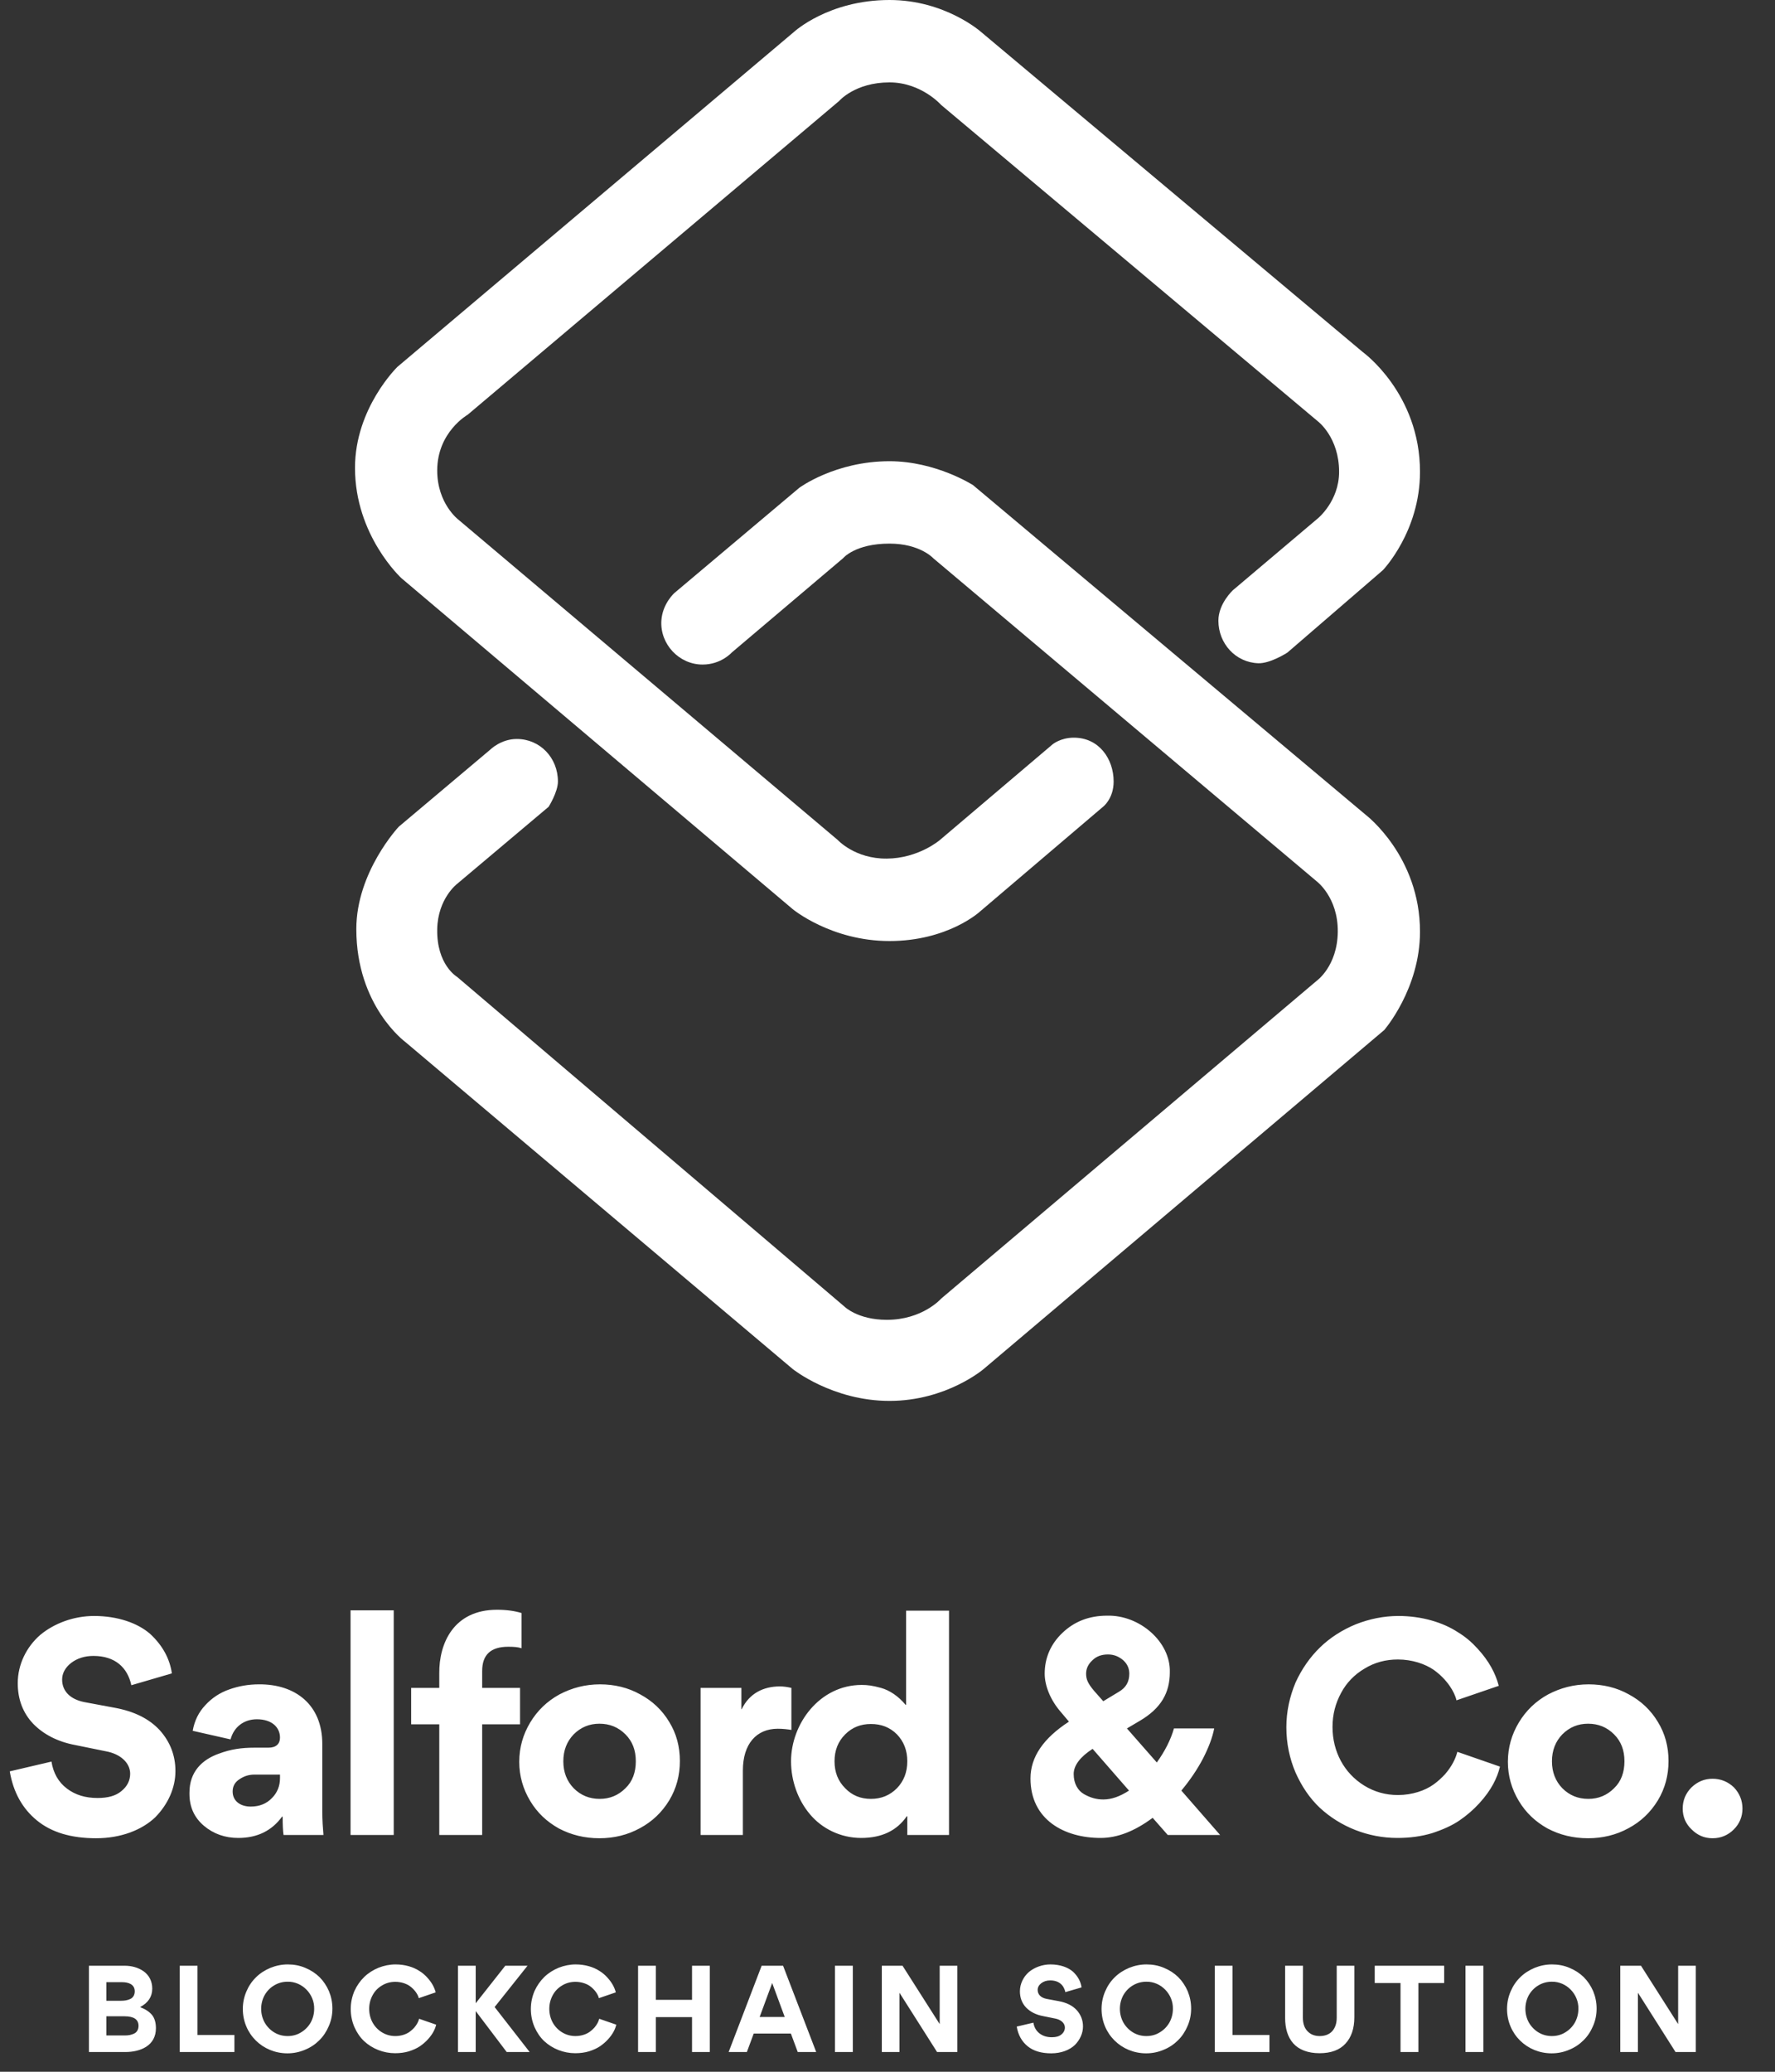
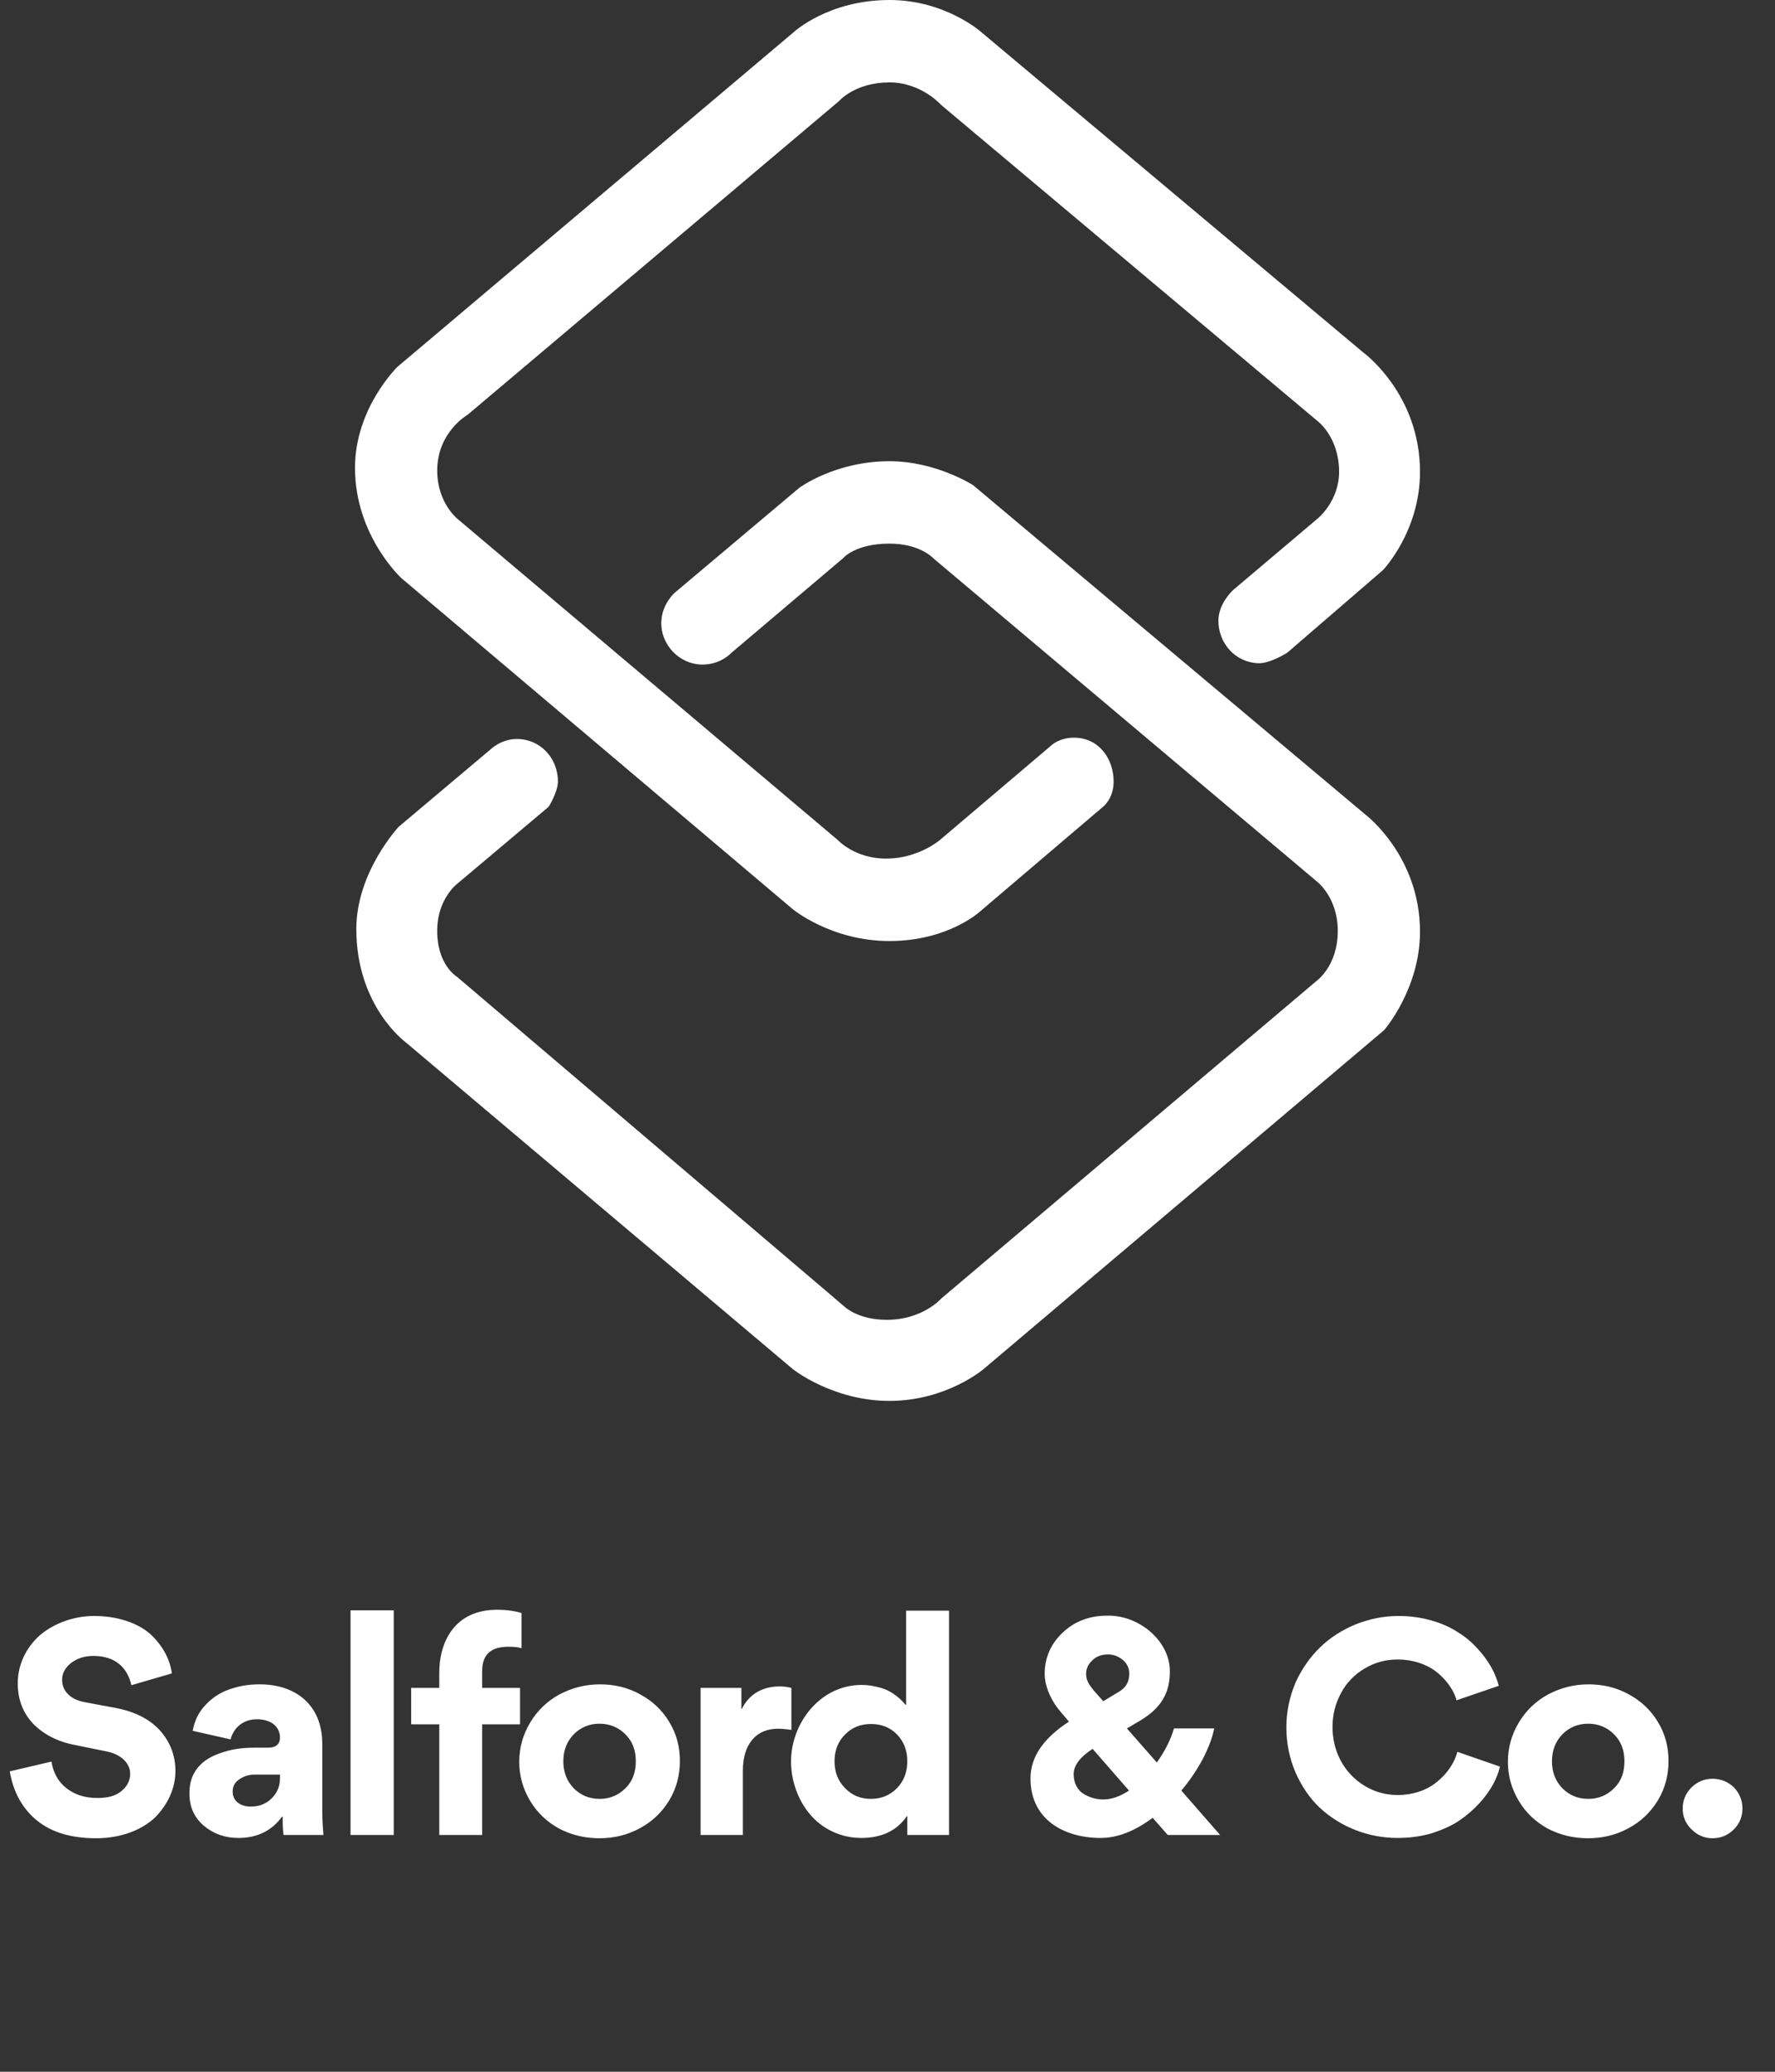
<svg xmlns="http://www.w3.org/2000/svg" width="90" height="105" viewBox="0 0 90 105" fill="none">
  <rect x="0" y="0" width="90" height="105" fill="#333333" stroke="none" />
  <path d="M24.859 37.992C24.859 37.992 25.397 37.453 26.204 37.453C27.374 37.453 28.289 38.397 28.289 39.609C28.289 40.142 27.818 40.889 27.818 40.889L23.178 44.796C23.178 44.796 22.201 45.537 22.169 47.086C22.132 48.905 23.178 49.511 23.178 49.511L42.814 66.217C42.814 66.217 43.487 66.891 44.966 66.891C46.782 66.891 47.724 65.813 47.724 65.813L66.755 49.714C66.755 49.714 67.814 48.972 67.831 47.221C67.847 45.47 66.755 44.661 66.755 44.661L47.32 28.292C47.32 28.292 46.648 27.551 45.101 27.551C43.352 27.551 42.747 28.292 42.747 28.292L37.098 33.075C37.098 33.075 36.56 33.684 35.619 33.681C34.43 33.678 33.462 32.647 33.534 31.458C33.588 30.582 34.207 30.044 34.207 30.044L40.528 24.722C40.528 24.722 42.344 23.375 45.101 23.375C47.455 23.375 49.337 24.587 49.337 24.587L69.243 41.293C69.243 41.293 72 43.381 72 47.221C72 50.118 70.184 52.206 70.184 52.206L49.876 69.383C49.876 69.383 47.992 71 45.101 71C42.209 71 40.192 69.383 40.192 69.383L20.555 52.812C20.555 52.812 18.067 50.993 18.067 47.086C18.067 44.19 20.219 41.899 20.219 41.899L24.859 37.992Z" fill="white" />
  <path d="M53.372 37.723C53.372 37.723 53.776 37.386 54.448 37.386C55.726 37.386 56.466 38.464 56.466 39.609C56.466 40.485 55.928 40.889 55.928 40.889L49.674 46.211C49.674 46.211 48.06 47.693 45.101 47.693C42.142 47.693 40.192 46.076 40.192 46.076L20.354 29.303C20.354 29.303 18 27.147 18 23.712C18 20.68 20.152 18.592 20.152 18.592L40.259 1.617C40.259 1.617 42.008 0 45.101 0C47.925 0 49.741 1.617 49.741 1.617L69.108 17.851C69.108 17.851 72 19.939 72 23.914C72 26.945 70.117 28.898 70.117 28.898L65.275 33.075C65.275 33.075 64.41 33.636 63.796 33.614C62.645 33.572 61.778 32.612 61.778 31.458C61.778 30.582 62.518 29.909 62.518 29.909L66.822 26.271C66.822 26.271 67.898 25.396 67.898 23.914C67.898 22.162 66.822 21.354 66.822 21.354L47.724 5.322C47.724 5.322 46.715 4.176 45.101 4.176C43.352 4.176 42.545 5.12 42.545 5.12L23.716 21.017C23.716 21.017 22.169 21.893 22.169 23.846C22.169 25.53 23.245 26.339 23.245 26.339L42.478 42.573C42.478 42.573 43.352 43.53 44.966 43.516C46.58 43.502 47.656 42.573 47.656 42.573L53.372 37.723Z" fill="white" />
  <path d="M4.875 93.165C3.6 93.165 2.61 92.865 1.875 92.265C1.14 91.665 0.675 90.84 0.495 89.775L2.61 89.28C2.7 89.85 2.955 90.315 3.39 90.645C3.825 90.975 4.335 91.125 4.95 91.125C5.46 91.125 5.865 91.02 6.15 90.78C6.45 90.54 6.6 90.24 6.6 89.895C6.6 89.355 6.12 88.89 5.355 88.755L3.81 88.44C2.925 88.275 2.205 87.9 1.68 87.36C1.155 86.805 0.9 86.115 0.9 85.305C0.9 84.345 1.35 83.46 2.04 82.86C2.745 82.275 3.735 81.9 4.77 81.9C5.97 81.9 6.99 82.26 7.62 82.815C8.25 83.4 8.61 84.075 8.715 84.81L6.66 85.41C6.465 84.51 5.835 83.925 4.74 83.925C4.29 83.925 3.915 84.045 3.6 84.285C3.3 84.525 3.15 84.81 3.15 85.125C3.15 85.68 3.525 86.115 4.275 86.265L5.805 86.55C6.795 86.73 7.56 87.105 8.1 87.69C8.625 88.275 8.895 88.965 8.895 89.76C8.895 90.615 8.52 91.44 7.875 92.1C7.2 92.745 6.135 93.165 4.875 93.165ZM12.082 93.15C11.406 93.15 10.822 92.94 10.341 92.535C9.846 92.115 9.606 91.575 9.606 90.915V90.855C9.606 89.79 10.252 89.175 11.107 88.875C11.707 88.65 12.261 88.575 12.892 88.575H13.611C14.002 88.575 14.197 88.38 14.197 88.065C14.197 87.54 13.777 87.135 13.027 87.135C12.367 87.135 11.857 87.525 11.691 88.155L9.771 87.72C9.861 87.21 10.072 86.775 10.416 86.415C10.746 86.055 11.152 85.785 11.632 85.62C12.097 85.455 12.591 85.365 13.132 85.365C14.976 85.35 16.341 86.4 16.341 88.38V91.8C16.341 92.25 16.372 92.655 16.401 93H14.377C14.347 92.805 14.332 92.505 14.332 92.07H14.302C13.791 92.775 13.056 93.15 12.082 93.15ZM12.711 91.56C13.162 91.56 13.521 91.41 13.791 91.125C14.062 90.855 14.197 90.51 14.197 90.12V89.94H12.892C12.621 89.94 12.382 90.015 12.156 90.165C11.916 90.315 11.796 90.525 11.796 90.795C11.796 91.29 12.201 91.56 12.711 91.56ZM17.774 93V81.615H19.964V93H17.774ZM24.448 85.545H26.368V87.39H24.448V93H22.273V87.39H20.848V85.545H22.273V84.81C22.258 83.28 23.008 81.585 25.198 81.585C25.693 81.585 26.098 81.645 26.443 81.75V83.535C26.263 83.475 26.053 83.46 25.768 83.46C24.883 83.46 24.448 83.865 24.448 84.69V85.545ZM26.328 89.295C26.328 88.56 26.523 87.9 26.883 87.3C27.243 86.7 27.738 86.22 28.368 85.875C28.998 85.545 29.673 85.365 30.423 85.365C31.158 85.365 31.848 85.53 32.463 85.875C33.078 86.205 33.573 86.67 33.933 87.27C34.293 87.855 34.473 88.515 34.473 89.25C34.473 89.985 34.293 90.645 33.933 91.245C33.558 91.86 33.063 92.325 32.448 92.655C31.818 93 31.128 93.165 30.393 93.165C29.643 93.165 28.968 93 28.338 92.67C27.723 92.325 27.243 91.875 26.883 91.275C26.523 90.675 26.328 90.015 26.328 89.295ZM29.088 87.9C28.743 88.26 28.563 88.71 28.563 89.265C28.563 89.82 28.743 90.27 29.088 90.63C29.448 90.99 29.883 91.17 30.408 91.17C30.918 91.17 31.353 90.99 31.713 90.63C32.073 90.285 32.238 89.82 32.238 89.265C32.238 88.71 32.073 88.26 31.713 87.9C31.353 87.54 30.918 87.36 30.393 87.36C29.883 87.36 29.448 87.54 29.088 87.9ZM40.127 85.545V87.675C39.932 87.645 39.707 87.615 39.437 87.615C38.357 87.615 37.667 88.38 37.667 89.73V93H35.522V85.545H37.592V86.625H37.607C37.997 85.815 38.717 85.47 39.542 85.47C39.737 85.47 39.932 85.5 40.127 85.545ZM48.119 93H46.004V92.055H45.974C45.479 92.775 44.714 93.15 43.664 93.15C42.614 93.15 41.669 92.67 41.069 91.95C40.469 91.245 40.109 90.27 40.109 89.265C40.109 87.375 41.549 85.395 43.694 85.395C43.979 85.395 44.234 85.425 44.669 85.545C45.104 85.665 45.554 85.965 45.914 86.4H45.944V81.63H48.119V93ZM45.479 90.63C45.824 90.27 46.004 89.82 46.004 89.265C46.004 88.71 45.824 88.26 45.479 87.9C45.119 87.54 44.684 87.375 44.159 87.375C43.649 87.375 43.214 87.54 42.854 87.9C42.494 88.26 42.314 88.71 42.314 89.265C42.314 89.82 42.494 90.27 42.854 90.63C43.199 90.99 43.634 91.17 44.159 91.17C44.684 91.17 45.119 90.99 45.479 90.63ZM61.865 93H59.21L58.445 92.13C57.515 92.82 56.645 93.15 55.805 93.15C53.975 93.15 52.25 92.235 52.25 90.135C52.25 89.04 52.91 88.095 54.2 87.255L53.795 86.775C53.255 86.16 52.97 85.425 52.97 84.825C52.97 84.03 53.27 83.325 53.87 82.755C54.485 82.17 55.235 81.885 56.135 81.885C57.77 81.84 59.36 83.205 59.315 84.75C59.315 85.8 58.865 86.58 57.8 87.21L57.14 87.6L58.655 89.325C59.075 88.74 59.36 88.17 59.525 87.6H61.565C61.475 88.065 61.28 88.575 60.995 89.13C60.695 89.7 60.335 90.225 59.9 90.75L61.865 93ZM56.18 83.85C55.865 83.85 55.595 83.94 55.385 84.15C55.175 84.345 55.07 84.57 55.07 84.825C55.07 85.095 55.145 85.305 55.475 85.695L55.94 86.22L56.735 85.74C57.095 85.53 57.26 85.23 57.26 84.825C57.26 84.57 57.17 84.345 56.96 84.15C56.735 83.955 56.48 83.85 56.18 83.85ZM55.94 91.2C56.36 91.2 56.78 91.05 57.245 90.75L55.4 88.635C54.77 89.04 54.44 89.475 54.44 89.91C54.44 90.39 54.65 90.75 54.965 90.93C55.28 91.11 55.595 91.2 55.94 91.2ZM70.849 93.15C69.364 93.15 67.954 92.58 66.919 91.62C66.409 91.14 66.004 90.54 65.689 89.835C65.389 89.13 65.224 88.365 65.224 87.54C65.224 86.745 65.389 85.995 65.689 85.275C66.004 84.585 66.424 83.985 66.934 83.49C67.444 82.995 68.059 82.605 68.749 82.32C69.439 82.05 70.159 81.9 70.909 81.9C72.094 81.9 73.174 82.23 73.924 82.725C74.299 82.95 74.629 83.235 74.914 83.55C75.499 84.18 75.829 84.81 75.994 85.44L73.849 86.175C73.759 85.755 73.369 85.11 72.694 84.63C72.259 84.33 71.599 84.105 70.879 84.105C70.264 84.105 69.694 84.255 69.184 84.57C68.674 84.87 68.269 85.29 67.999 85.8C67.714 86.325 67.564 86.895 67.564 87.525C67.564 88.77 68.149 89.865 69.169 90.495C69.679 90.81 70.249 90.975 70.879 90.975C71.599 90.975 72.259 90.75 72.694 90.435C72.904 90.285 73.099 90.105 73.279 89.91C73.624 89.505 73.804 89.13 73.894 88.785L76.054 89.535C75.919 90.105 75.619 90.72 75.019 91.38C74.719 91.71 74.374 92.01 73.999 92.265C73.624 92.52 73.159 92.73 72.604 92.91C72.049 93.075 71.479 93.15 70.849 93.15ZM76.456 89.295C76.456 88.56 76.651 87.9 77.011 87.3C77.371 86.7 77.866 86.22 78.496 85.875C79.126 85.545 79.801 85.365 80.551 85.365C81.286 85.365 81.976 85.53 82.591 85.875C83.206 86.205 83.701 86.67 84.061 87.27C84.421 87.855 84.601 88.515 84.601 89.25C84.601 89.985 84.421 90.645 84.061 91.245C83.686 91.86 83.191 92.325 82.576 92.655C81.946 93 81.256 93.165 80.521 93.165C79.771 93.165 79.096 93 78.466 92.67C77.851 92.325 77.371 91.875 77.011 91.275C76.651 90.675 76.456 90.015 76.456 89.295ZM79.216 87.9C78.871 88.26 78.691 88.71 78.691 89.265C78.691 89.82 78.871 90.27 79.216 90.63C79.576 90.99 80.011 91.17 80.536 91.17C81.046 91.17 81.481 90.99 81.841 90.63C82.201 90.285 82.366 89.82 82.366 89.265C82.366 88.71 82.201 88.26 81.841 87.9C81.481 87.54 81.046 87.36 80.521 87.36C80.011 87.36 79.576 87.54 79.216 87.9ZM86.835 93.165C86.415 93.165 86.07 93.015 85.769 92.715C85.469 92.43 85.32 92.07 85.32 91.665C85.32 91.245 85.469 90.885 85.769 90.585C86.07 90.3 86.415 90.15 86.835 90.15C87.254 90.15 87.615 90.3 87.915 90.585C88.2 90.885 88.35 91.245 88.35 91.665C88.35 92.07 88.2 92.43 87.915 92.715C87.615 93.015 87.254 93.165 86.835 93.165Z" fill="white" />
-   <path d="M7.906 102.794C7.906 103.682 7.12 104 6.352 104H4.51V99.626H6.322C6.682 99.626 7.018 99.722 7.282 99.908C7.546 100.094 7.72 100.4 7.72 100.784C7.72 101.192 7.516 101.504 7.108 101.72V101.726C7.378 101.828 7.576 101.96 7.714 102.128C7.84 102.29 7.906 102.512 7.906 102.794ZM6.832 100.922C6.832 100.562 6.502 100.46 6.196 100.46H5.392V101.402H6.136C6.316 101.402 6.46 101.378 6.604 101.312C6.748 101.246 6.832 101.108 6.832 100.922ZM7.024 102.674C7.024 102.35 6.79 102.188 6.31 102.188H5.392V103.16H6.34C6.52 103.16 6.664 103.13 6.802 103.064C6.94 102.998 7.024 102.86 7.024 102.674ZM11.886 104H9.114V99.626H10.014V103.136H11.886V104ZM12.312 101.816C12.312 101.51 12.372 101.216 12.492 100.934C12.612 100.652 12.774 100.412 12.978 100.214C13.182 100.01 13.428 99.854 13.71 99.734C13.992 99.62 14.286 99.56 14.592 99.56C14.904 99.56 15.198 99.614 15.48 99.734C15.756 99.848 15.996 100.004 16.2 100.202C16.398 100.4 16.56 100.64 16.68 100.916C16.794 101.192 16.854 101.486 16.854 101.798C16.854 102.11 16.794 102.404 16.674 102.68C16.554 102.962 16.392 103.208 16.188 103.406C15.984 103.61 15.744 103.772 15.462 103.886C15.18 104.006 14.886 104.066 14.574 104.066C13.314 104.066 12.312 103.082 12.312 101.816ZM13.416 101.12C13.302 101.33 13.242 101.564 13.242 101.81C13.242 102.056 13.302 102.29 13.416 102.5C13.536 102.71 13.698 102.878 13.902 103.004C14.112 103.13 14.34 103.19 14.586 103.19C14.832 103.19 15.06 103.13 15.264 103.004C15.474 102.878 15.636 102.71 15.756 102.5C15.87 102.29 15.93 102.056 15.93 101.81C15.948 101.066 15.324 100.424 14.586 100.436C14.34 100.436 14.112 100.496 13.902 100.622C13.698 100.742 13.536 100.91 13.416 101.12ZM20.033 104.06C19.439 104.06 18.875 103.832 18.461 103.448C18.257 103.256 18.095 103.016 17.969 102.734C17.849 102.452 17.783 102.146 17.783 101.816C17.783 101.498 17.849 101.198 17.969 100.91C18.095 100.634 18.263 100.394 18.467 100.196C18.671 99.998 18.917 99.842 19.193 99.728C19.469 99.62 19.757 99.56 20.057 99.56C20.531 99.56 20.963 99.692 21.263 99.89C21.413 99.98 21.545 100.094 21.659 100.22C21.893 100.472 22.025 100.724 22.091 100.976L21.233 101.27C21.197 101.102 21.041 100.844 20.771 100.652C20.597 100.532 20.333 100.442 20.045 100.442C19.799 100.442 19.571 100.502 19.367 100.628C19.163 100.748 19.001 100.916 18.893 101.12C18.779 101.33 18.719 101.558 18.719 101.81C18.719 102.308 18.953 102.746 19.361 102.998C19.565 103.124 19.793 103.19 20.045 103.19C20.333 103.19 20.597 103.1 20.771 102.974C20.855 102.914 20.933 102.842 21.005 102.764C21.143 102.602 21.215 102.452 21.251 102.314L22.115 102.614C22.061 102.842 21.941 103.088 21.701 103.352C21.581 103.484 21.443 103.604 21.293 103.706C21.143 103.808 20.957 103.892 20.735 103.964C20.513 104.03 20.285 104.06 20.033 104.06ZM25.692 104L24.12 101.924V104H23.22V99.626H24.12V101.528L25.62 99.626H26.748L25.08 101.72L26.856 104H25.692ZM29.166 104.06C28.572 104.06 28.008 103.832 27.594 103.448C27.39 103.256 27.228 103.016 27.102 102.734C26.982 102.452 26.916 102.146 26.916 101.816C26.916 101.498 26.982 101.198 27.102 100.91C27.228 100.634 27.396 100.394 27.6 100.196C27.804 99.998 28.05 99.842 28.326 99.728C28.602 99.62 28.89 99.56 29.19 99.56C29.664 99.56 30.096 99.692 30.396 99.89C30.546 99.98 30.678 100.094 30.792 100.22C31.026 100.472 31.158 100.724 31.224 100.976L30.366 101.27C30.33 101.102 30.174 100.844 29.904 100.652C29.73 100.532 29.466 100.442 29.178 100.442C28.932 100.442 28.704 100.502 28.5 100.628C28.296 100.748 28.134 100.916 28.026 101.12C27.912 101.33 27.852 101.558 27.852 101.81C27.852 102.308 28.086 102.746 28.494 102.998C28.698 103.124 28.926 103.19 29.178 103.19C29.466 103.19 29.73 103.1 29.904 102.974C29.988 102.914 30.066 102.842 30.138 102.764C30.276 102.602 30.348 102.452 30.384 102.314L31.248 102.614C31.194 102.842 31.074 103.088 30.834 103.352C30.714 103.484 30.576 103.604 30.426 103.706C30.276 103.808 30.09 103.892 29.868 103.964C29.646 104.03 29.418 104.06 29.166 104.06ZM35.089 104V102.23H33.253V104H32.353V99.626H33.253V101.354H35.089V99.626H35.989V104H35.089ZM40.449 104L40.101 103.064H38.217L37.869 104H36.945L38.619 99.626H39.705L41.385 104H40.449ZM39.153 100.502L38.517 102.224H39.789L39.153 100.502ZM42.335 104V99.626H43.241V104H42.335ZM47.514 104L45.606 100.994V104H44.712V99.626H45.762L47.646 102.584V99.626H48.54V104H47.514ZM53.304 104.066C52.794 104.066 52.398 103.946 52.104 103.706C51.81 103.466 51.624 103.136 51.552 102.71L52.398 102.512C52.434 102.74 52.536 102.926 52.71 103.058C52.884 103.19 53.088 103.25 53.334 103.25C53.538 103.25 53.7 103.208 53.814 103.112C53.934 103.016 53.994 102.896 53.994 102.758C53.994 102.542 53.802 102.356 53.496 102.302L52.878 102.176C52.524 102.11 52.236 101.96 52.026 101.744C51.816 101.522 51.714 101.246 51.714 100.922C51.714 100.538 51.894 100.184 52.17 99.944C52.452 99.71 52.848 99.56 53.262 99.56C53.742 99.56 54.15 99.704 54.402 99.926C54.654 100.16 54.798 100.43 54.84 100.724L54.018 100.964C53.94 100.604 53.688 100.37 53.25 100.37C53.07 100.37 52.92 100.418 52.794 100.514C52.674 100.61 52.614 100.724 52.614 100.85C52.614 101.072 52.764 101.246 53.064 101.306L53.676 101.42C54.072 101.492 54.378 101.642 54.594 101.876C54.804 102.11 54.912 102.386 54.912 102.704C54.912 103.046 54.762 103.376 54.504 103.64C54.234 103.898 53.808 104.066 53.304 104.066ZM55.853 101.816C55.853 101.51 55.913 101.216 56.033 100.934C56.153 100.652 56.315 100.412 56.519 100.214C56.723 100.01 56.969 99.854 57.251 99.734C57.533 99.62 57.827 99.56 58.133 99.56C58.445 99.56 58.739 99.614 59.021 99.734C59.297 99.848 59.537 100.004 59.741 100.202C59.939 100.4 60.101 100.64 60.221 100.916C60.335 101.192 60.395 101.486 60.395 101.798C60.395 102.11 60.335 102.404 60.215 102.68C60.095 102.962 59.933 103.208 59.729 103.406C59.525 103.61 59.285 103.772 59.003 103.886C58.721 104.006 58.427 104.066 58.115 104.066C56.855 104.066 55.853 103.082 55.853 101.816ZM56.957 101.12C56.843 101.33 56.783 101.564 56.783 101.81C56.783 102.056 56.843 102.29 56.957 102.5C57.077 102.71 57.239 102.878 57.443 103.004C57.653 103.13 57.881 103.19 58.127 103.19C58.373 103.19 58.601 103.13 58.805 103.004C59.015 102.878 59.177 102.71 59.297 102.5C59.411 102.29 59.471 102.056 59.471 101.81C59.489 101.066 58.865 100.424 58.127 100.436C57.881 100.436 57.653 100.496 57.443 100.622C57.239 100.742 57.077 100.91 56.957 101.12ZM64.366 104H61.594V99.626H62.494V103.136H64.366V104ZM67.777 99.626H68.671V102.236C68.671 102.806 68.521 103.25 68.221 103.574C67.927 103.898 67.483 104.06 66.907 104.06C66.313 104.06 65.857 103.88 65.575 103.562C65.293 103.244 65.161 102.806 65.161 102.266V99.626H66.067L66.061 102.248C66.061 102.554 66.139 102.788 66.301 102.95C66.457 103.112 66.661 103.19 66.913 103.19C67.183 103.19 67.399 103.106 67.549 102.944C67.699 102.776 67.777 102.548 67.777 102.266V99.626ZM71.918 100.502V104H71.012V100.502H69.704V99.626H73.226V100.502H71.918ZM74.306 104V99.626H75.212V104H74.306ZM76.413 101.816C76.413 101.51 76.473 101.216 76.593 100.934C76.713 100.652 76.875 100.412 77.079 100.214C77.283 100.01 77.529 99.854 77.811 99.734C78.093 99.62 78.387 99.56 78.693 99.56C79.005 99.56 79.299 99.614 79.581 99.734C79.857 99.848 80.097 100.004 80.301 100.202C80.499 100.4 80.661 100.64 80.781 100.916C80.895 101.192 80.955 101.486 80.955 101.798C80.955 102.11 80.895 102.404 80.775 102.68C80.655 102.962 80.493 103.208 80.289 103.406C80.085 103.61 79.845 103.772 79.563 103.886C79.281 104.006 78.987 104.066 78.675 104.066C77.415 104.066 76.413 103.082 76.413 101.816ZM77.517 101.12C77.403 101.33 77.343 101.564 77.343 101.81C77.343 102.056 77.403 102.29 77.517 102.5C77.637 102.71 77.799 102.878 78.003 103.004C78.213 103.13 78.441 103.19 78.687 103.19C78.933 103.19 79.161 103.13 79.365 103.004C79.575 102.878 79.737 102.71 79.857 102.5C79.971 102.29 80.031 102.056 80.031 101.81C80.049 101.066 79.425 100.424 78.687 100.436C78.441 100.436 78.213 100.496 78.003 100.622C77.799 100.742 77.637 100.91 77.517 101.12ZM84.957 104L83.049 100.994V104H82.155V99.626H83.205L85.089 102.584V99.626H85.983V104H84.957Z" fill="white" />
</svg>